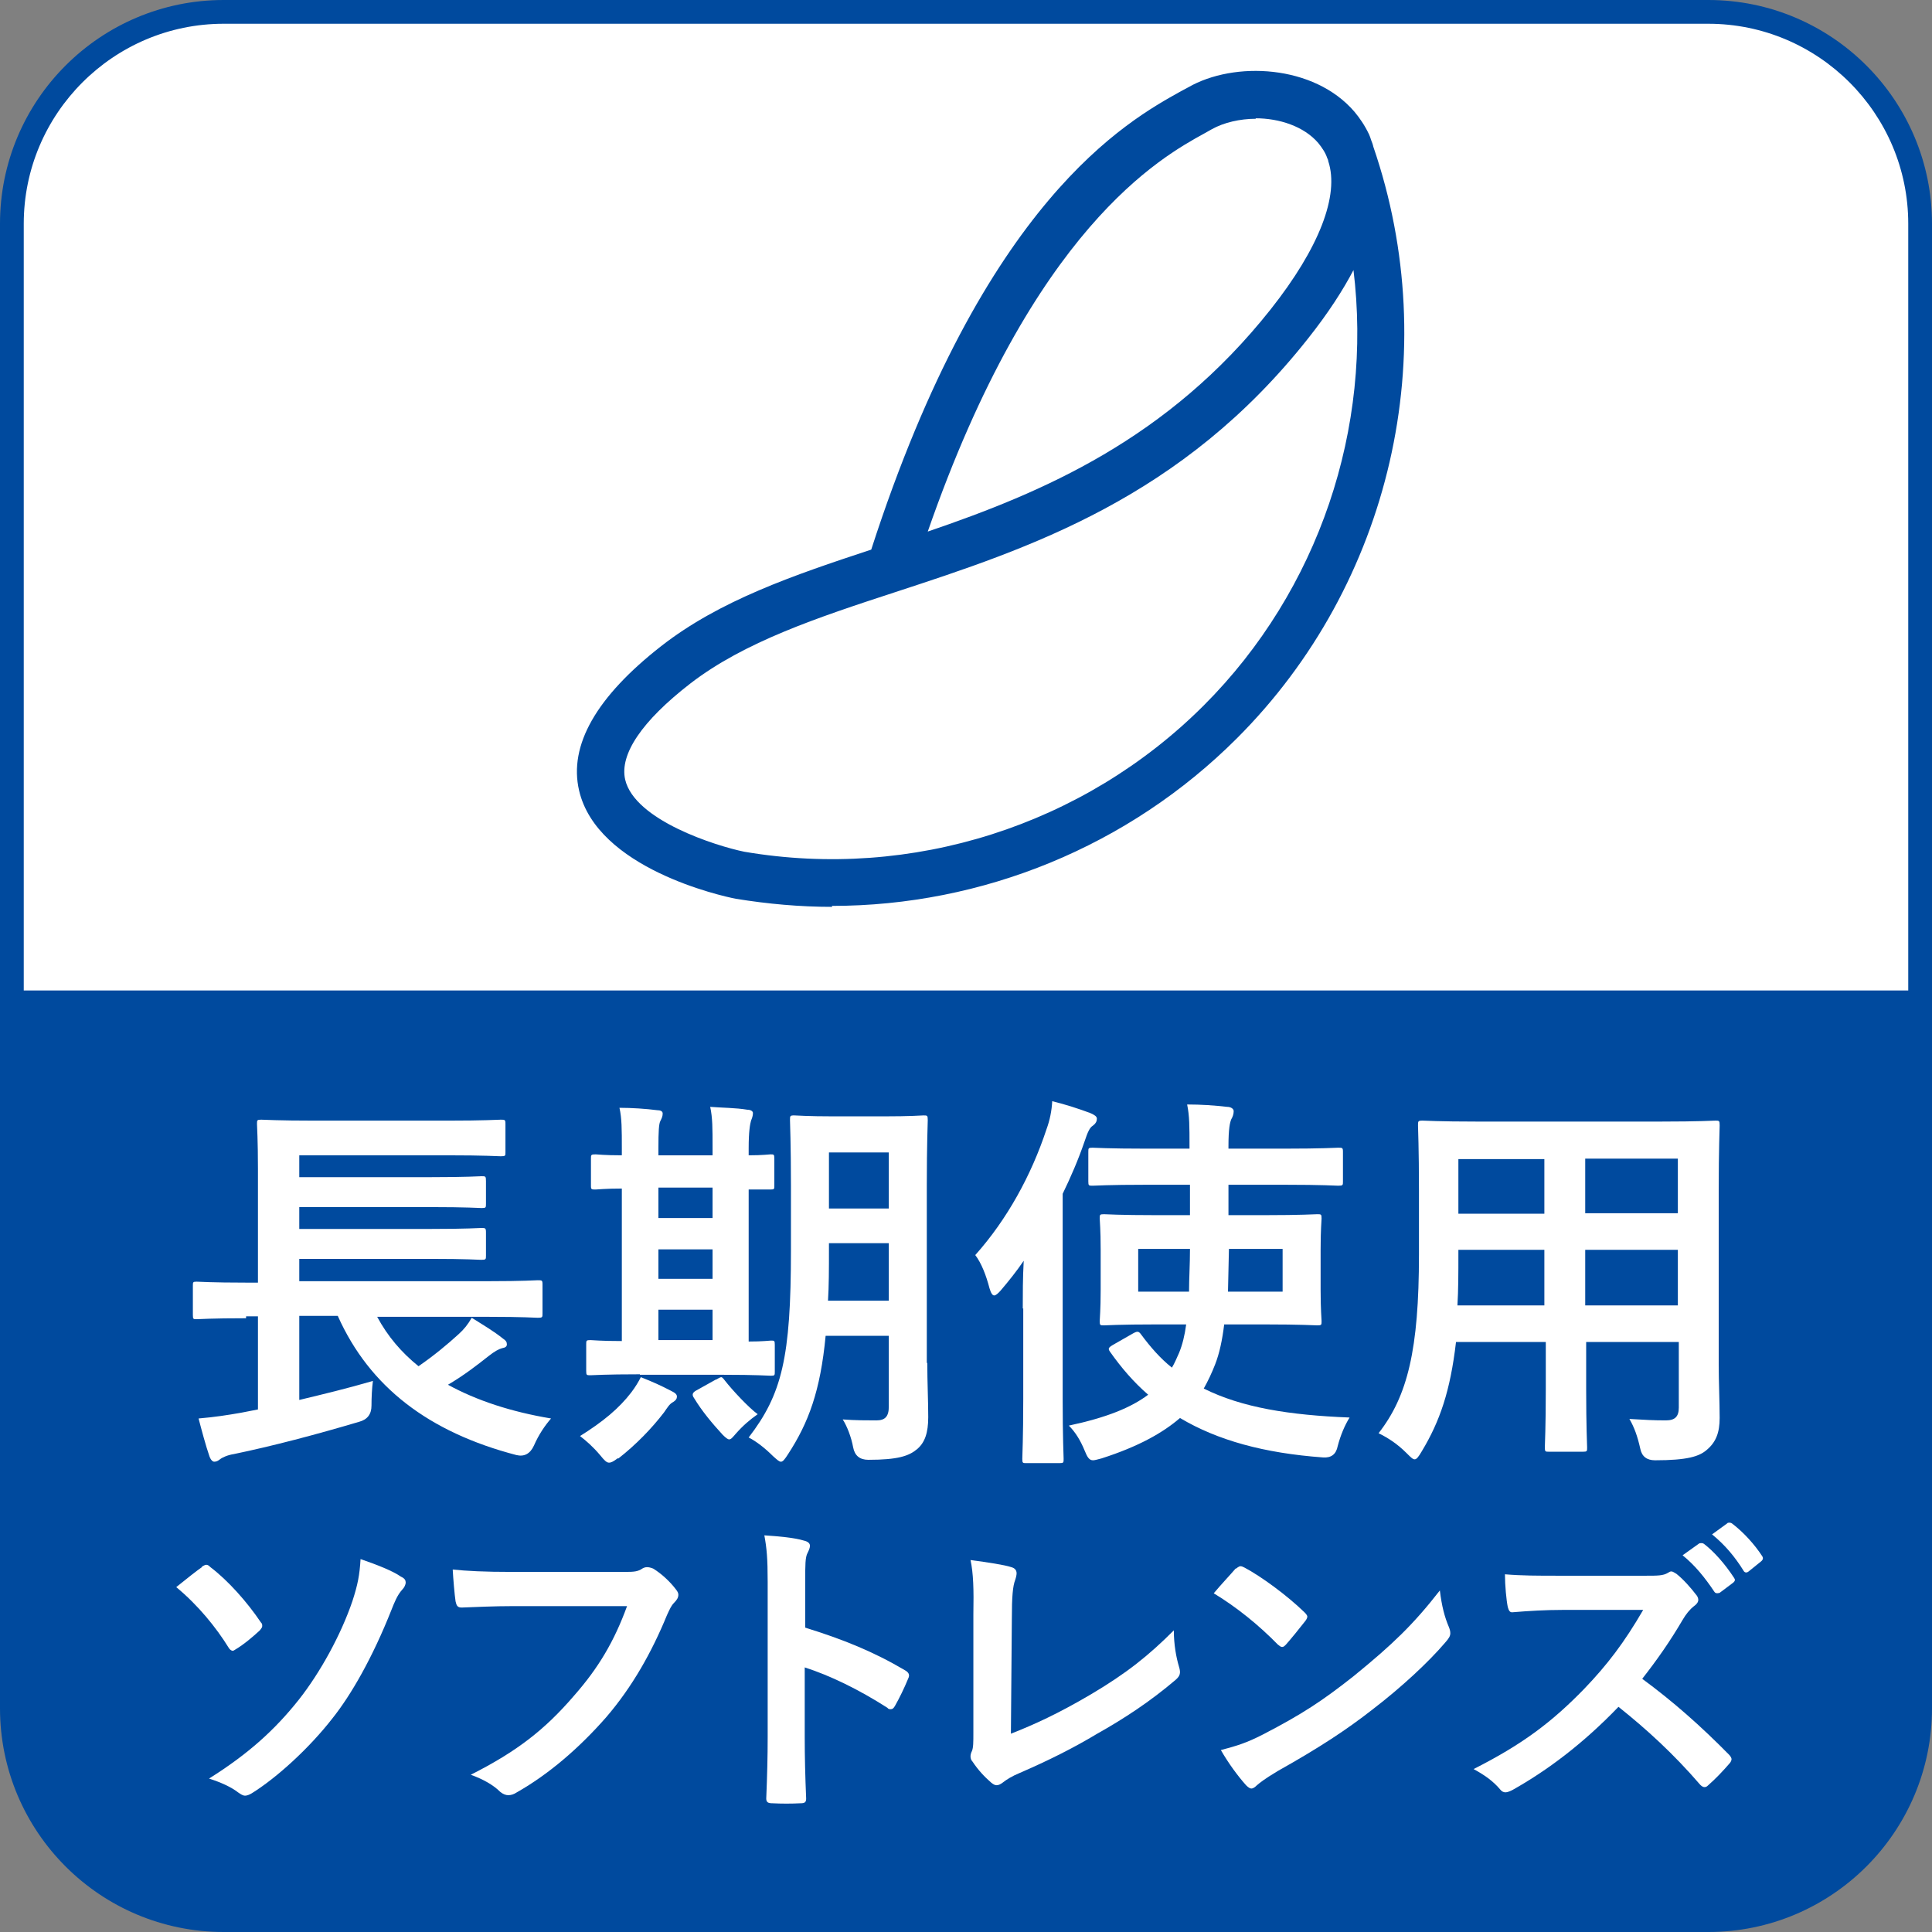
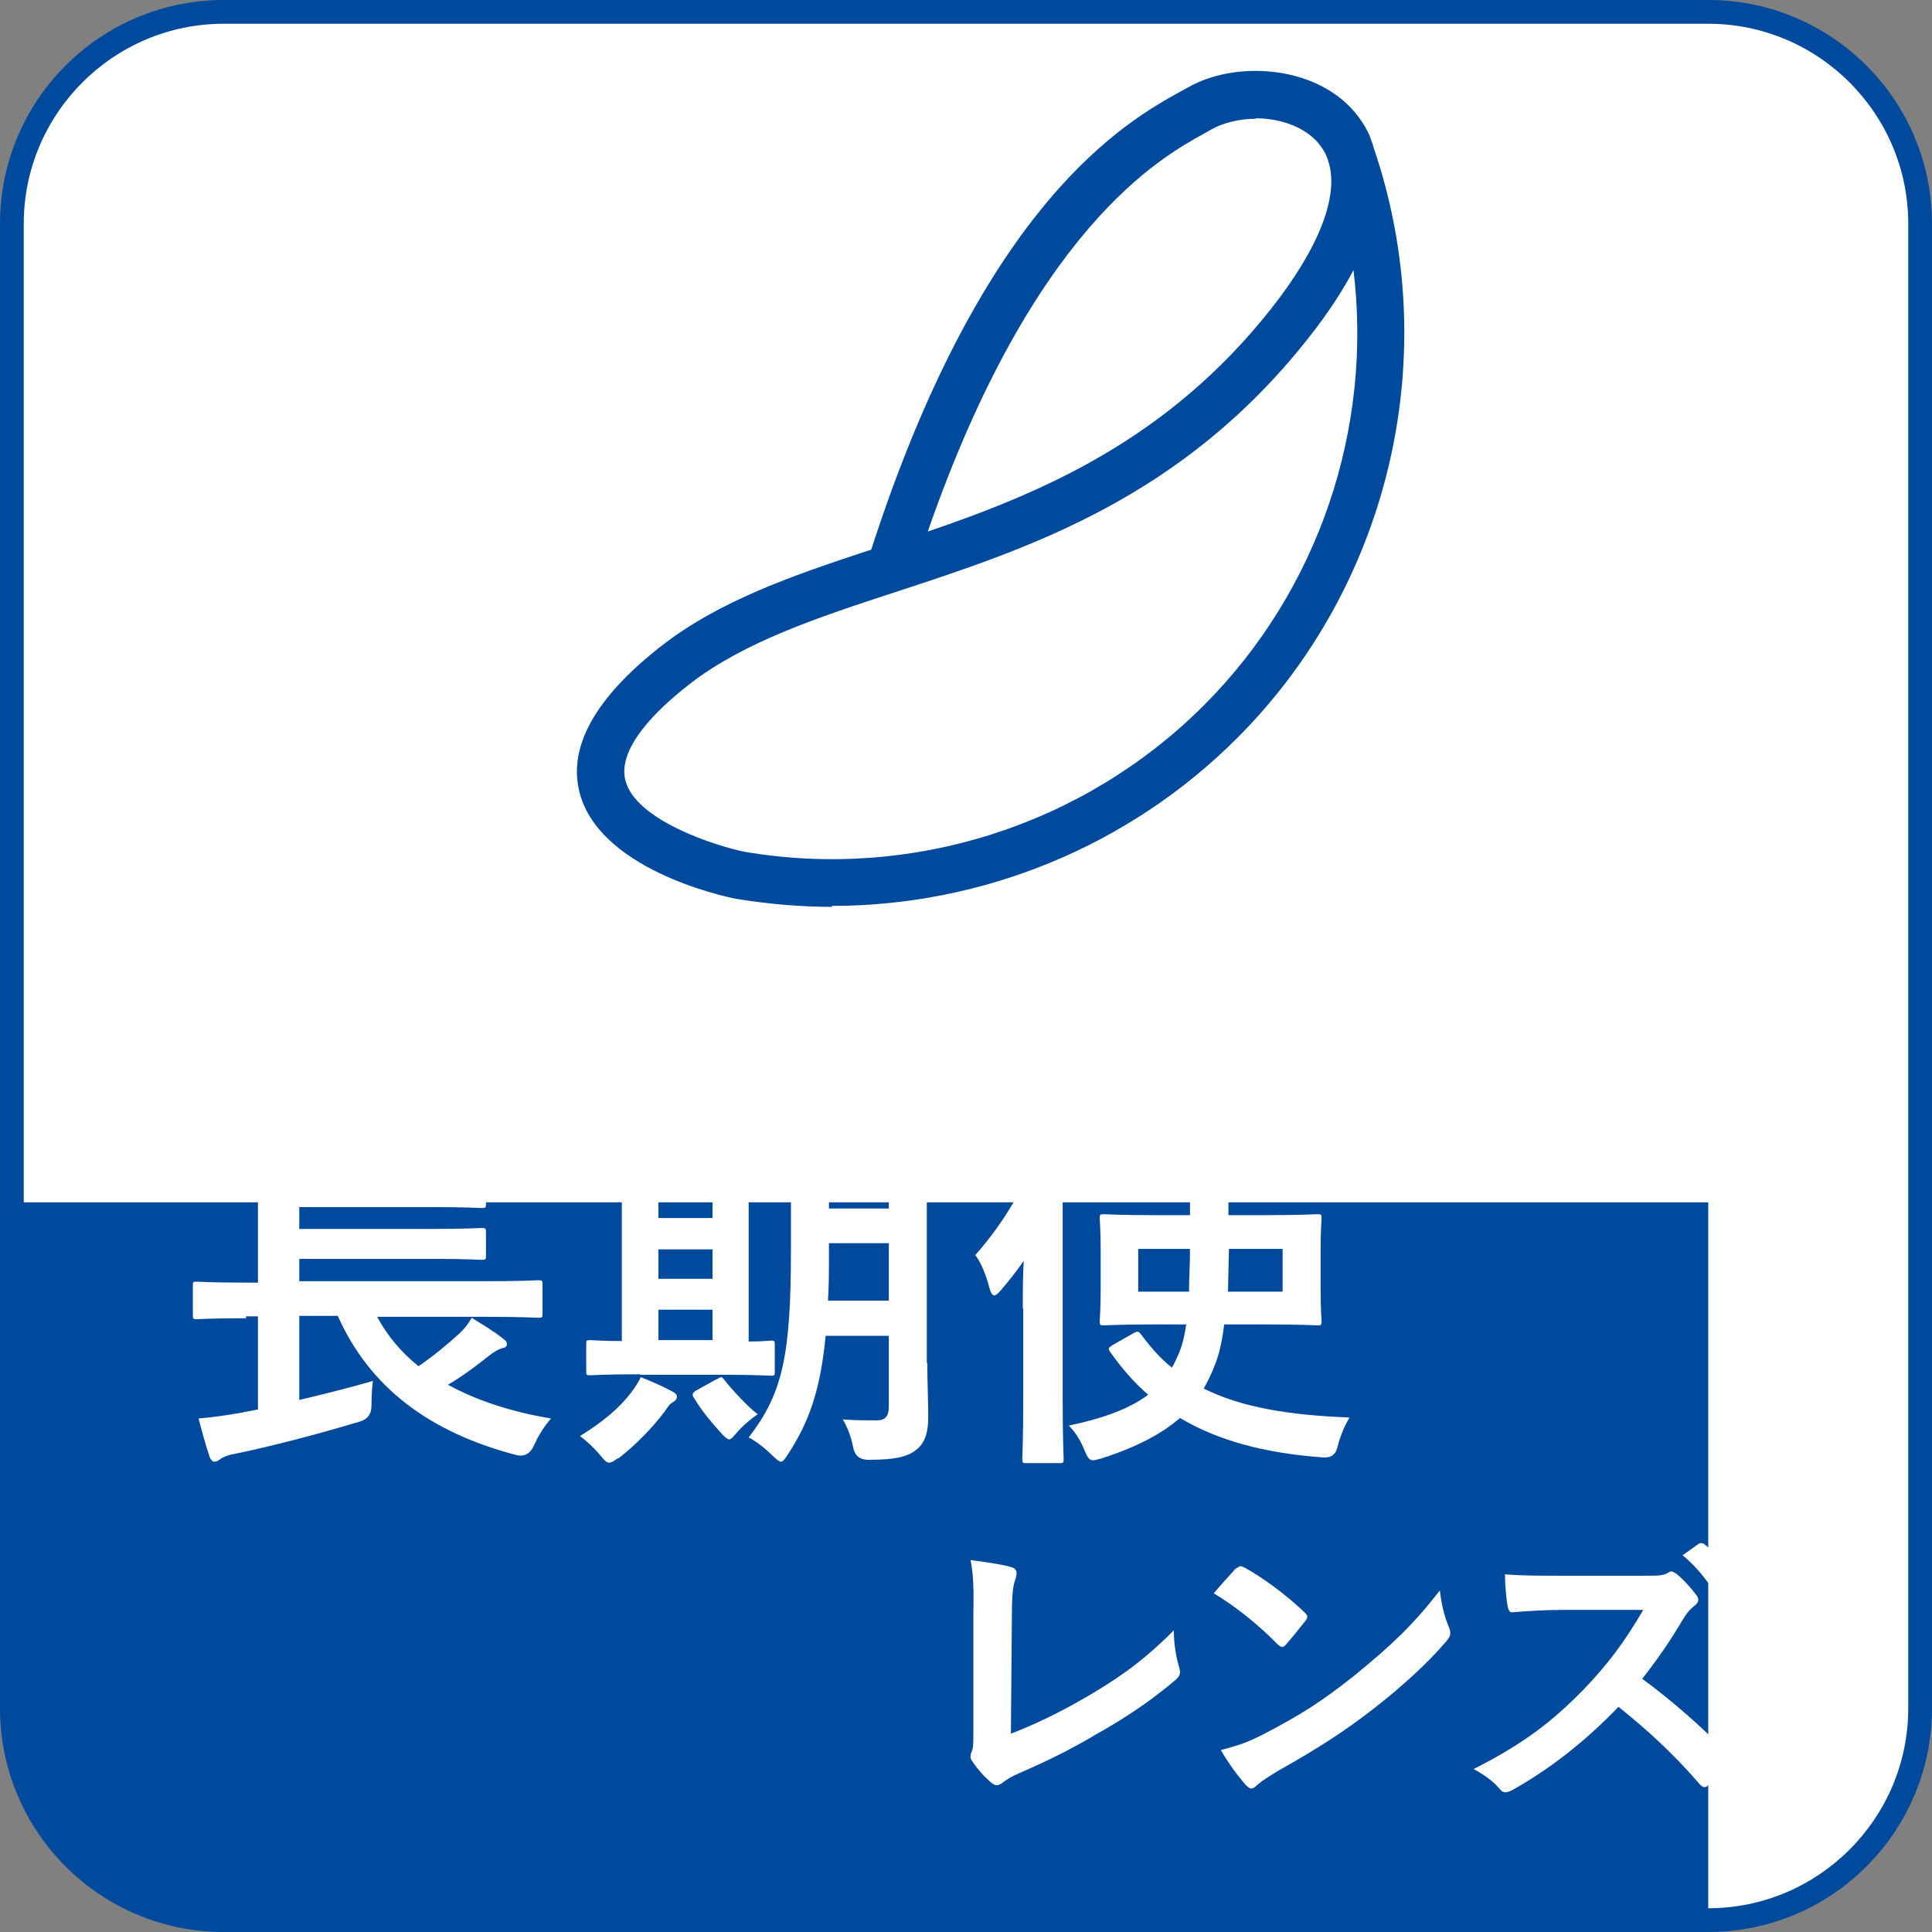
<svg xmlns="http://www.w3.org/2000/svg" version="1.1" viewBox="0 0 40.67 40.67">
  <rect x="0" y="0" width="40.67" height="40.67" fill="#808080" stroke="none" />
  <defs>
    <style>
      .cls-1 {
        fill: #004a9e;
      }

      .cls-2 {
        fill: #fff;
      }
    </style>
  </defs>
  <g>
    <g id="_レイヤー_1" data-name="レイヤー_1">
      <g>
        <g>
          <g>
            <rect class="cls-2" x=".25" y=".25" width="40.17" height="40.17" rx="4.46" ry="4.46" />
            <path class="cls-1" d="M35.96,40.67H4.71c-2.6,0-4.71-2.11-4.71-4.71V4.71C0,2.11,2.11,0,4.71,0h31.25c2.6,0,4.71,2.11,4.71,4.71v31.25c0,2.6-2.11,4.71-4.71,4.71ZM4.71.5C2.39.5.5,2.39.5,4.71v31.25c0,2.32,1.89,4.21,4.21,4.21h31.25c2.32,0,4.21-1.89,4.21-4.21V4.71c0-2.32-1.89-4.21-4.21-4.21H4.71Z" />
          </g>
-           <path class="cls-1" d="M.25,20.85v15.11c0,2.45,2.01,4.46,4.46,4.46h31.25c2.45,0,4.46-2.01,4.46-4.46v-15.11H.25Z" />
+           <path class="cls-1" d="M.25,20.85v15.11c0,2.45,2.01,4.46,4.46,4.46h31.25v-15.11H.25Z" />
          <g>
            <path class="cls-2" d="M5.18,27.75c-.74,0-.99.02-1.04.02-.07,0-.08,0-.08-.09v-.61c0-.08,0-.09.08-.09.05,0,.31.02,1.04.02h.25v-2.4c0-.6-.02-.89-.02-.94,0-.08,0-.09.09-.09.05,0,.34.02,1.14.02h2.77c.8,0,1.08-.02,1.13-.02.09,0,.1,0,.1.09v.6c0,.07,0,.08-.1.08-.05,0-.32-.02-1.13-.02h-3.11v.46h2.76c.77,0,1.03-.02,1.08-.02.08,0,.09,0,.09.1v.48c0,.08,0,.09-.09.09-.05,0-.31-.02-1.08-.02h-2.76v.46h2.76c.77,0,1.02-.02,1.07-.02.09,0,.1,0,.1.1v.48c0,.08,0,.09-.1.09-.05,0-.3-.02-1.07-.02h-2.76v.47h3.98c.74,0,.99-.02,1.04-.02.09,0,.1,0,.1.09v.61c0,.08,0,.09-.1.09-.05,0-.3-.02-1.04-.02h-2.34c.22.41.51.75.87,1.04.32-.22.61-.46.85-.68.11-.1.19-.2.27-.34.27.17.46.28.66.44.06.04.08.07.08.12s-.04.07-.1.08c-.07.02-.15.06-.29.17-.24.19-.51.4-.85.6.6.33,1.33.57,2.17.71-.13.15-.26.34-.36.57q-.12.26-.37.2c-1.84-.48-3.09-1.43-3.76-2.93h-.81v1.77c.5-.12,1-.24,1.55-.4-.02.15-.03.35-.03.52q0,.27-.26.34c-.91.27-1.82.51-2.64.68-.13.02-.24.07-.29.11-.04.03-.07.05-.12.05-.03,0-.07-.03-.1-.11-.08-.23-.17-.57-.23-.8.35-.03.6-.07.89-.12l.36-.07v-1.96h-.25Z" />
            <path class="cls-2" d="M13,30.7c-.08.06-.13.09-.18.09s-.1-.05-.18-.15c-.16-.19-.3-.31-.43-.41.48-.3.82-.58,1.08-.92.09-.12.15-.22.2-.32.25.1.41.17.64.29.08.04.12.07.12.12,0,.04-.02.08-.09.12-.07.04-.11.11-.18.21-.26.34-.59.68-.96.97ZM13.47,28.93c-.74,0-.99.02-1.04.02-.08,0-.09,0-.09-.09v-.56c0-.08,0-.09.09-.09.04,0,.21.02.66.02v-3.21c-.36,0-.51.02-.55.02-.09,0-.1,0-.1-.08v-.57c0-.08,0-.09.1-.09.03,0,.18.02.55.02v-.14c0-.41,0-.64-.05-.86.26,0,.56.02.79.05.07,0,.12.02.12.07,0,.06-.02.1-.05.16s-.04.21-.04.57v.15h1.14v-.16c0-.41,0-.63-.05-.86.26.02.54.02.78.06.07,0,.12.03.12.07,0,.06-.02.11-.04.16-.02.07-.05.22-.05.58v.15c.29,0,.43-.02.46-.02.07,0,.08,0,.08.09v.57c0,.07,0,.08-.08.08-.03,0-.17,0-.46,0v3.2c.3,0,.44-.02.47-.02.07,0,.08,0,.08.09v.56c0,.08,0,.09-.08.09-.05,0-.3-.02-1.01-.02h-1.75ZM15,25.64v-.64h-1.14v.64h1.14ZM15,26.92v-.62h-1.14v.62h1.14ZM15,28.21v-.64h-1.14v.64h1.14ZM15.08,29.04s.08-.05.1-.05c.02,0,.04.02.07.06.17.22.52.59.7.72-.17.12-.31.24-.46.41-.07.08-.1.12-.14.12-.03,0-.07-.03-.14-.1-.22-.24-.43-.49-.6-.77-.05-.07-.03-.11.03-.15l.43-.24ZM19.52,28.69c0,.39.02.81.02,1.14s-.07.54-.24.68c-.17.14-.4.22-1.02.22q-.27,0-.32-.26c-.04-.22-.13-.45-.22-.59.26.02.51.02.71.02.18,0,.26-.08.26-.29v-1.49h-1.33c-.11,1.16-.36,1.83-.79,2.49-.07.11-.11.16-.15.16s-.08-.04-.17-.12c-.16-.16-.35-.31-.51-.39.7-.91.89-1.68.89-3.94v-1.37c0-.86-.02-1.32-.02-1.37,0-.09,0-.1.09-.1.06,0,.26.02.85.02h1.02c.6,0,.8-.02.85-.02.08,0,.09,0,.09.1,0,.05-.02.51-.02,1.37v3.74ZM18.71,27.38v-1.21h-1.26v.15c0,.39,0,.75-.02,1.06h1.28ZM17.45,24.26v1.18h1.26v-1.18h-1.26Z" />
            <path class="cls-2" d="M21.53,27.55c0-.3,0-.65.02-1.01-.15.22-.31.42-.48.62-.06.07-.11.11-.14.11-.04,0-.07-.05-.1-.15-.07-.27-.17-.53-.3-.7.67-.75,1.18-1.68,1.5-2.65.07-.19.11-.39.12-.59.28.07.56.16.8.25.09.04.14.07.14.12s-.02.1-.09.15c-.06.04-.1.12-.17.33-.13.38-.29.75-.46,1.1v4.32c0,.81.02,1.22.02,1.26,0,.08,0,.09-.09.09h-.69c-.08,0-.09,0-.09-.09,0-.05.02-.45.02-1.26v-1.91ZM24.14,24.94c-.82,0-1.09.02-1.14.02-.08,0-.09,0-.09-.09v-.62c0-.08,0-.09.09-.09.05,0,.32.02,1.14.02h.9v-.05c0-.42,0-.64-.05-.88.3,0,.58.02.84.05.08,0,.14.04.14.09,0,.06-.02.12-.05.17-.03.07-.06.2-.06.57v.05h1.17c.81,0,1.09-.02,1.14-.02.09,0,.1,0,.1.09v.62c0,.08,0,.09-.1.09-.04,0-.32-.02-1.14-.02h-1.17v.64h.75c.79,0,1.07-.02,1.12-.02.08,0,.09,0,.09.09,0,.05-.02.22-.02.66v.84c0,.43.02.61.02.66,0,.08,0,.09-.09.09-.05,0-.33-.02-1.12-.02h-.84c-.04.33-.1.61-.19.84-.07.18-.15.35-.24.51.8.4,1.8.56,3.07.61-.1.16-.19.37-.25.6q-.05.26-.31.24c-1.24-.09-2.22-.36-3.01-.83-.36.31-.87.6-1.65.85-.08.02-.14.04-.18.04-.08,0-.12-.06-.18-.21-.09-.22-.2-.39-.33-.52.8-.17,1.31-.38,1.67-.65-.3-.26-.56-.56-.8-.9-.05-.07-.04-.09.06-.15l.42-.24c.09-.05.12-.05.17.02.2.27.41.51.65.7.06-.1.1-.2.15-.31.07-.17.12-.37.15-.6h-.62c-.79,0-1.07.02-1.11.02-.08,0-.09,0-.09-.09,0-.05.02-.23.02-.66v-.84c0-.44-.02-.6-.02-.66,0-.08,0-.09.09-.09.04,0,.32.02,1.11.02h.7v-.64h-.9ZM23.96,26.29v.9h1.07c0-.27.02-.57.02-.9h-1.09ZM27,27.19v-.9h-1.13l-.02.9h1.15Z" />
-             <path class="cls-2" d="M36.18,28.71c0,.38.02.8.02,1.14,0,.31-.08.51-.27.67-.16.14-.41.22-1.09.22q-.26,0-.31-.24c-.06-.27-.13-.46-.23-.63.34.02.5.03.77.03.19,0,.27-.08.27-.27v-1.38h-1.95v.99c0,.8.02,1.18.02,1.23,0,.08,0,.09-.09.09h-.71c-.08,0-.09,0-.09-.09,0-.06.02-.42.02-1.23v-.99h-1.89c-.12,1.03-.34,1.67-.72,2.3-.07.12-.11.17-.15.17s-.08-.04-.17-.13c-.2-.2-.39-.32-.59-.42.61-.78.85-1.76.85-3.76v-1.36c0-.86-.02-1.31-.02-1.36,0-.09,0-.1.1-.1.05,0,.34.02,1.13.02h3.89c.8,0,1.09-.02,1.14-.02.08,0,.09,0,.09.1,0,.05-.02.5-.02,1.36v3.67ZM32.51,27.48v-1.17h-1.81v.09c0,.4,0,.75-.02,1.08h1.83ZM32.51,25.55v-1.15h-1.81v1.15h1.81ZM33.37,24.39v1.15h1.95v-1.15h-1.95ZM35.32,27.48v-1.17h-1.95v1.17h1.95Z" />
-             <path class="cls-2" d="M4.25,32.98s.06-.04.09-.04c.03,0,.05.01.09.05.37.28.77.73,1.06,1.16.03.03.03.05.03.08s-.02.05-.05.09c-.14.13-.34.3-.51.4-.02.01-.04.03-.06.03-.03,0-.07-.03-.09-.07-.26-.42-.64-.89-1.1-1.27.21-.17.45-.36.54-.42ZM8.46,33.2c.06.03.08.07.08.11,0,.05-.03.11-.07.15-.11.12-.17.28-.23.43-.4,1.01-.85,1.79-1.24,2.28-.49.63-1.17,1.25-1.7,1.58-.05.03-.1.05-.14.05-.05,0-.09-.03-.15-.07-.14-.11-.36-.21-.61-.29.83-.52,1.39-1.03,1.89-1.66.45-.57.89-1.37,1.13-2.08.11-.34.15-.54.17-.88.35.12.68.25.85.37Z" />
-             <path class="cls-2" d="M10.81,33.81c-.43,0-.81.02-1.09.03-.09,0-.11-.04-.13-.13-.02-.13-.05-.48-.06-.67.3.03.65.05,1.27.05h2.36c.2,0,.27-.01.36-.07.03-.02.07-.03.1-.03.04,0,.08.01.13.03.18.11.36.28.48.44.03.04.05.07.05.11,0,.06-.03.11-.09.17-.06.06-.09.13-.15.26-.32.78-.73,1.51-1.28,2.15-.57.65-1.21,1.2-1.88,1.58-.06.04-.12.06-.18.06-.05,0-.11-.02-.17-.07-.15-.15-.37-.27-.62-.36.97-.49,1.56-.95,2.17-1.66.52-.59.85-1.15,1.12-1.89h-2.39Z" />
-             <path class="cls-2" d="M16.94,34.26c.81.25,1.45.51,2.11.9.07.04.11.09.07.17-.09.22-.19.42-.28.58-.03.05-.05.07-.09.07-.02,0-.05,0-.07-.03-.61-.39-1.21-.68-1.74-.85v1.46c0,.43.01.82.03,1.3,0,.08-.03.1-.12.1-.19.01-.4.01-.59,0-.09,0-.13-.02-.13-.1.02-.49.03-.88.03-1.3v-3.26c0-.5-.02-.71-.07-.98.3.02.64.05.83.11.09.02.13.06.13.11,0,.04-.02.09-.05.15-.05.09-.05.25-.05.62v.95Z" />
            <path class="cls-2" d="M21.27,36.5c.51-.2,1.01-.43,1.69-.83.76-.45,1.22-.82,1.75-1.35,0,.3.05.57.11.77.04.13.02.19-.07.27-.54.46-1.09.82-1.66,1.14-.5.3-1.02.56-1.62.82-.17.07-.28.14-.37.21-.04.03-.08.05-.12.05s-.07-.02-.11-.05c-.15-.13-.28-.27-.4-.45-.03-.03-.04-.07-.04-.11,0-.03.01-.07.03-.11.03-.07.03-.19.03-.38v-2.49c.01-.54,0-.87-.06-1.15.37.05.71.1.86.15.07.02.11.06.11.13,0,.03-.01.08-.03.14-.05.13-.07.35-.07.82l-.02,2.44Z" />
            <path class="cls-2" d="M26.02,33.02s.06-.05.09-.05c.03,0,.05.01.09.03.34.18.89.58,1.26.94.04.04.06.07.06.09s-.01.05-.04.09c-.1.13-.32.4-.41.5-.03.03-.05.05-.08.05s-.05-.02-.09-.05c-.4-.41-.87-.79-1.35-1.08.15-.18.34-.38.46-.52ZM26.59,36.51c.81-.42,1.24-.7,1.91-1.23.81-.66,1.25-1.08,1.81-1.8.04.33.1.56.19.77.02.05.03.09.03.13,0,.06-.03.11-.11.2-.35.41-.92.94-1.52,1.4-.55.43-1.11.8-2,1.3-.3.18-.38.25-.44.3-.04.04-.08.07-.12.07-.03,0-.07-.03-.11-.07-.17-.19-.37-.46-.53-.74.34-.09.54-.15.89-.33Z" />
            <path class="cls-2" d="M34.65,33.17c.24,0,.36,0,.46-.06.03-.02.05-.03.07-.03.04,0,.07.03.11.05.15.12.3.29.43.46.02.03.03.06.03.09,0,.04-.03.09-.09.13-.09.07-.17.17-.24.29-.27.46-.53.83-.85,1.24.64.47,1.23.99,1.83,1.6.03.03.05.07.05.09s-.01.06-.05.1c-.13.15-.28.31-.44.45-.03.03-.05.04-.08.04-.03,0-.06-.02-.09-.05-.56-.65-1.13-1.17-1.72-1.64-.75.78-1.5,1.34-2.23,1.75-.06.03-.11.05-.15.05-.04,0-.08-.02-.11-.06-.15-.18-.34-.31-.56-.43,1.03-.52,1.65-.99,2.33-1.69.48-.5.84-.97,1.24-1.66h-1.71c-.34,0-.69.02-1.05.05-.05,0-.07-.04-.09-.11-.03-.14-.06-.46-.06-.69.36.03.69.03,1.12.03h1.82ZM35.77,32.49s.06-.02.1.01c.21.16.44.42.63.71.03.04.03.07-.02.11l-.28.21s-.08.03-.11-.02c-.2-.3-.41-.56-.67-.77l.35-.25ZM36.36,32.06s.06-.02.1.01c.25.19.48.45.63.68.03.04.03.08-.02.12l-.26.21c-.05.04-.09.02-.11-.02-.18-.29-.39-.54-.66-.76l.33-.24Z" />
          </g>
        </g>
        <path class="cls-1" d="M17.52,19.09c-.68,0-1.35-.06-2.03-.17-.31-.06-2.92-.64-3.3-2.28-.22-.95.36-1.97,1.73-3.04,1.23-.96,2.78-1.49,4.42-2.03,2.38-7.36,5.39-9.02,6.52-9.65l.15-.08c.97-.56,2.65-.48,3.5.51.11.13.22.29.31.48h0s.03.07.04.11c.02.05.04.1.05.15,1.49,4.34.38,9.2-2.87,12.45-2.28,2.28-5.36,3.53-8.53,3.53ZM28.5,5.67c-.23.44-.54.92-.96,1.45-2.66,3.37-5.87,4.42-8.71,5.35-1.62.53-3.16,1.04-4.3,1.92-1.02.79-1.49,1.49-1.37,2.02.2.86,1.92,1.4,2.51,1.52,3.52.6,7.14-.55,9.67-3.08,2.43-2.43,3.56-5.85,3.15-9.18ZM26.44,2.5c-.34,0-.68.08-.93.22l-.16.09c-.91.5-3.6,1.99-5.82,8.38,2.43-.83,5.05-1.94,7.22-4.68,1.02-1.29,1.45-2.4,1.21-3.12,0-.02-.01-.04-.02-.06-.04-.12-.11-.22-.19-.32-.3-.35-.82-.52-1.32-.52Z" />
      </g>
    </g>
  </g>
</svg>